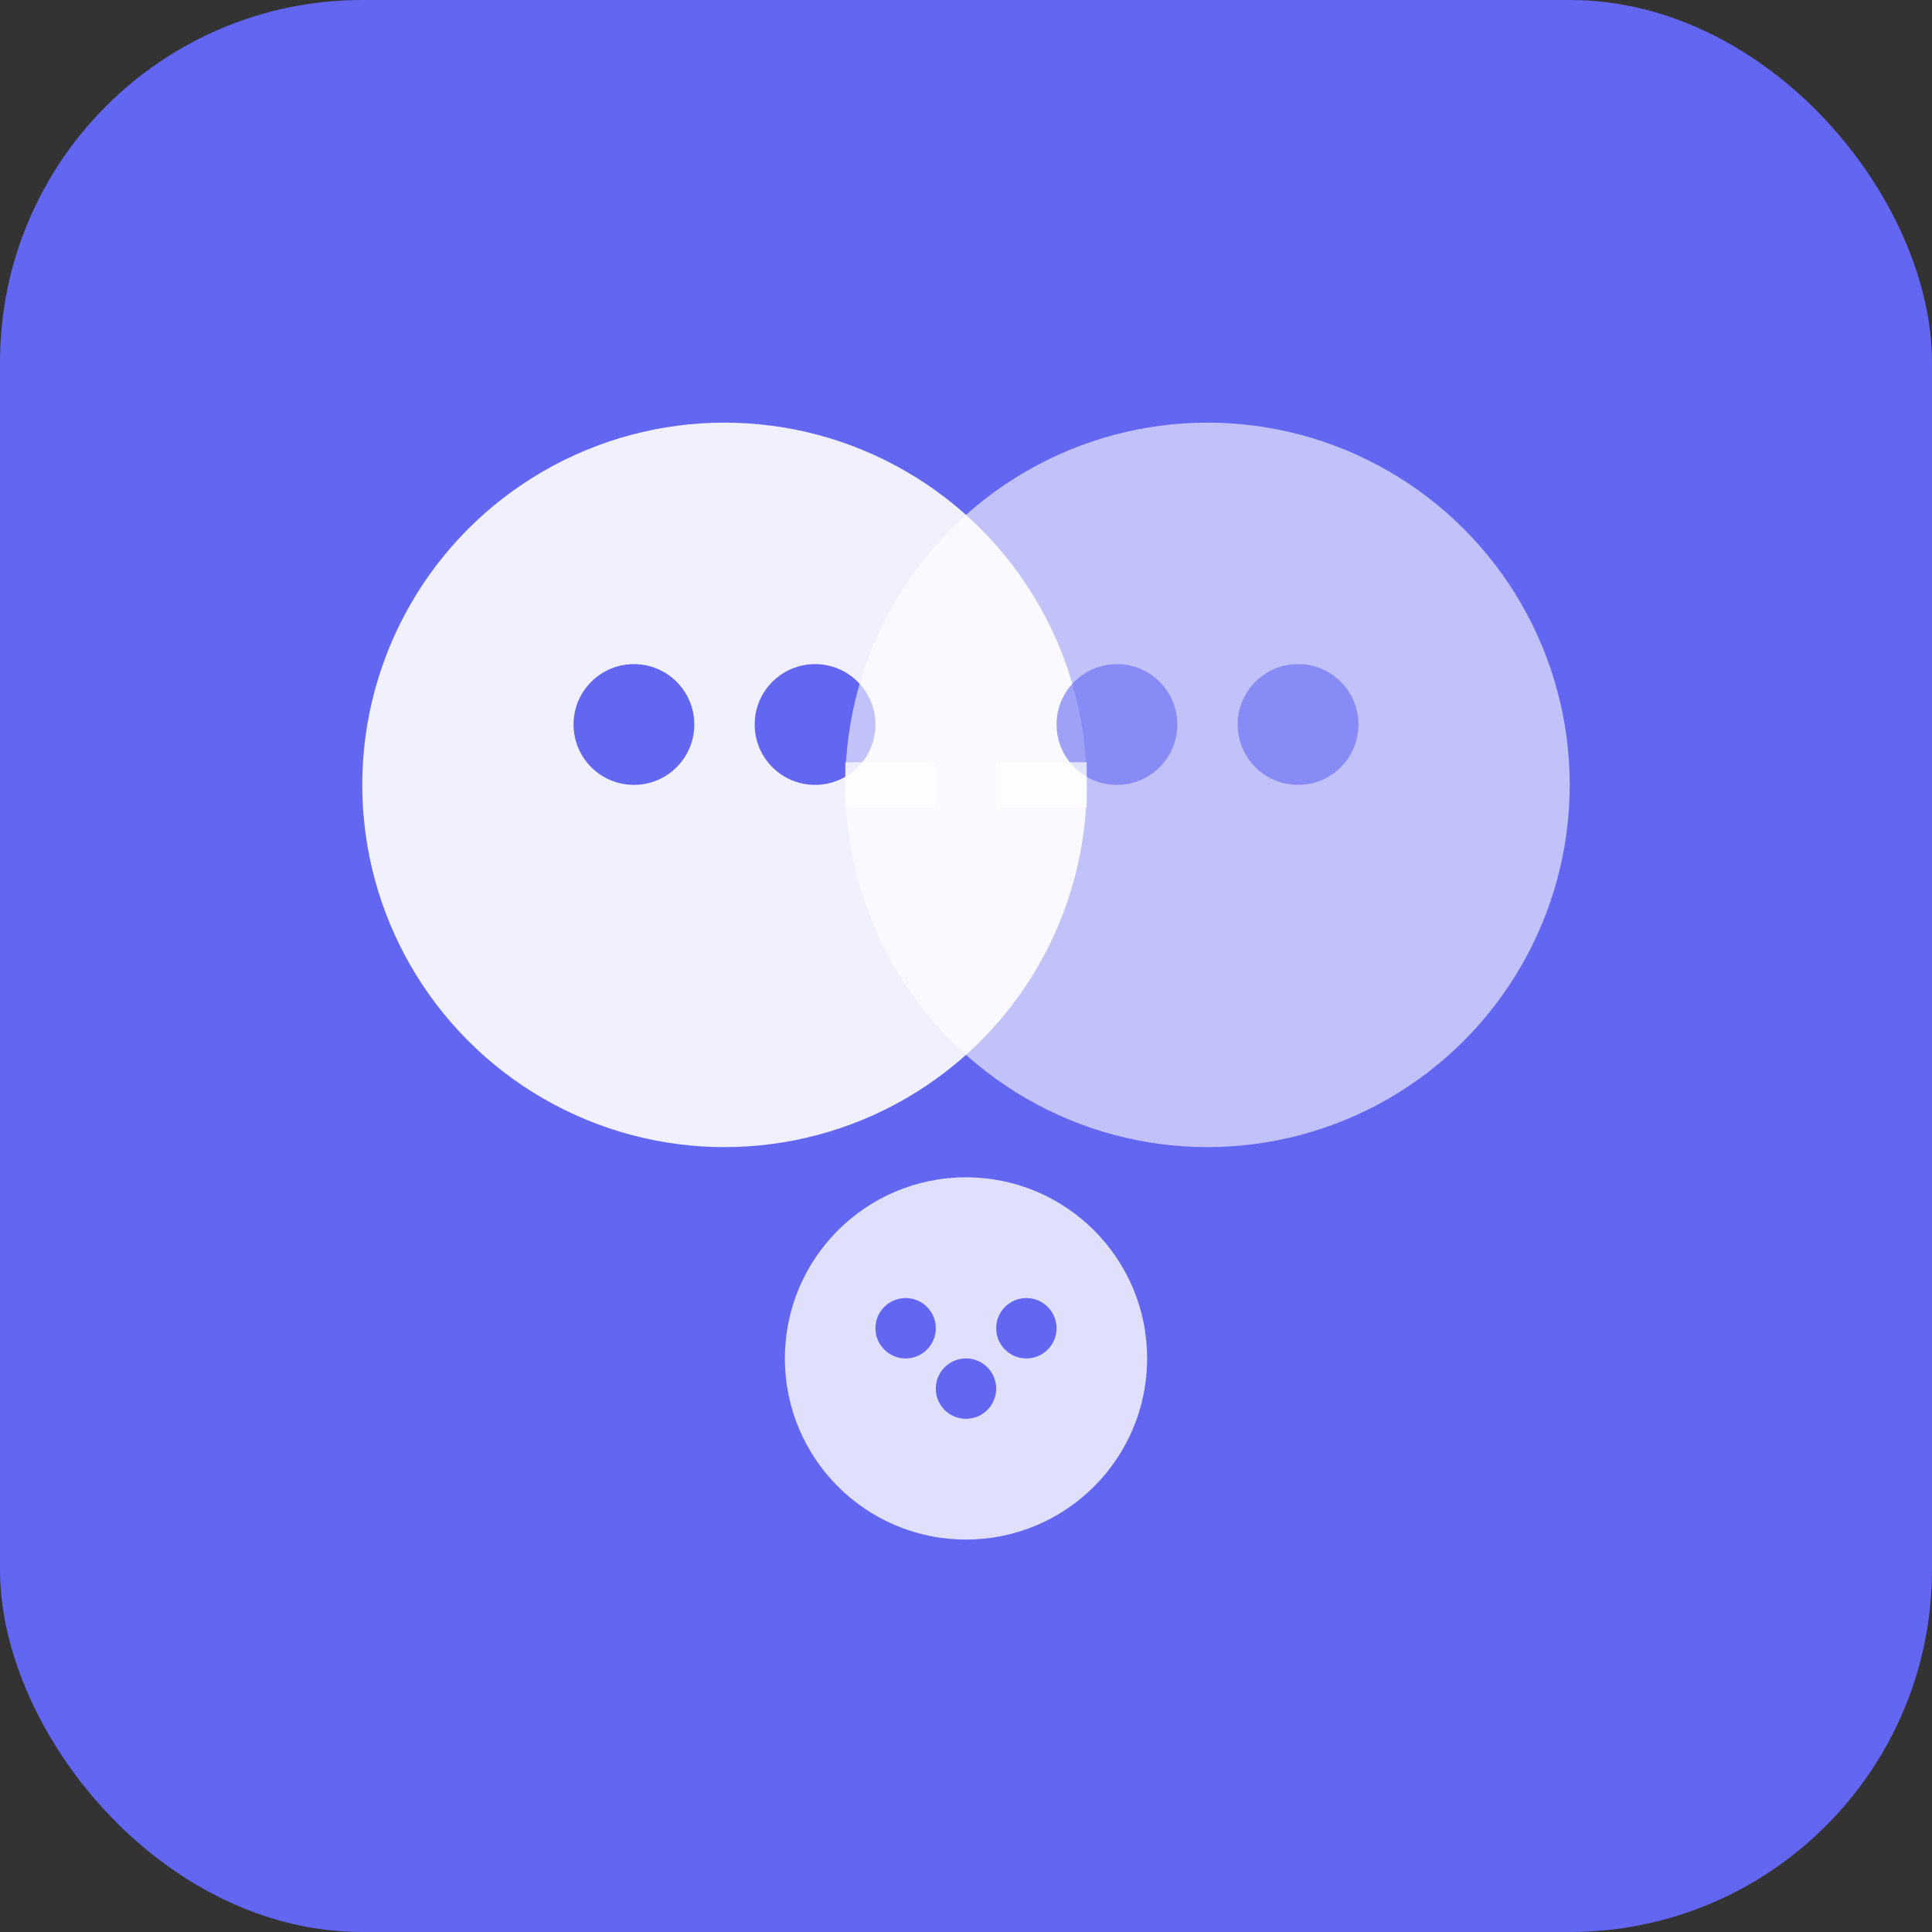
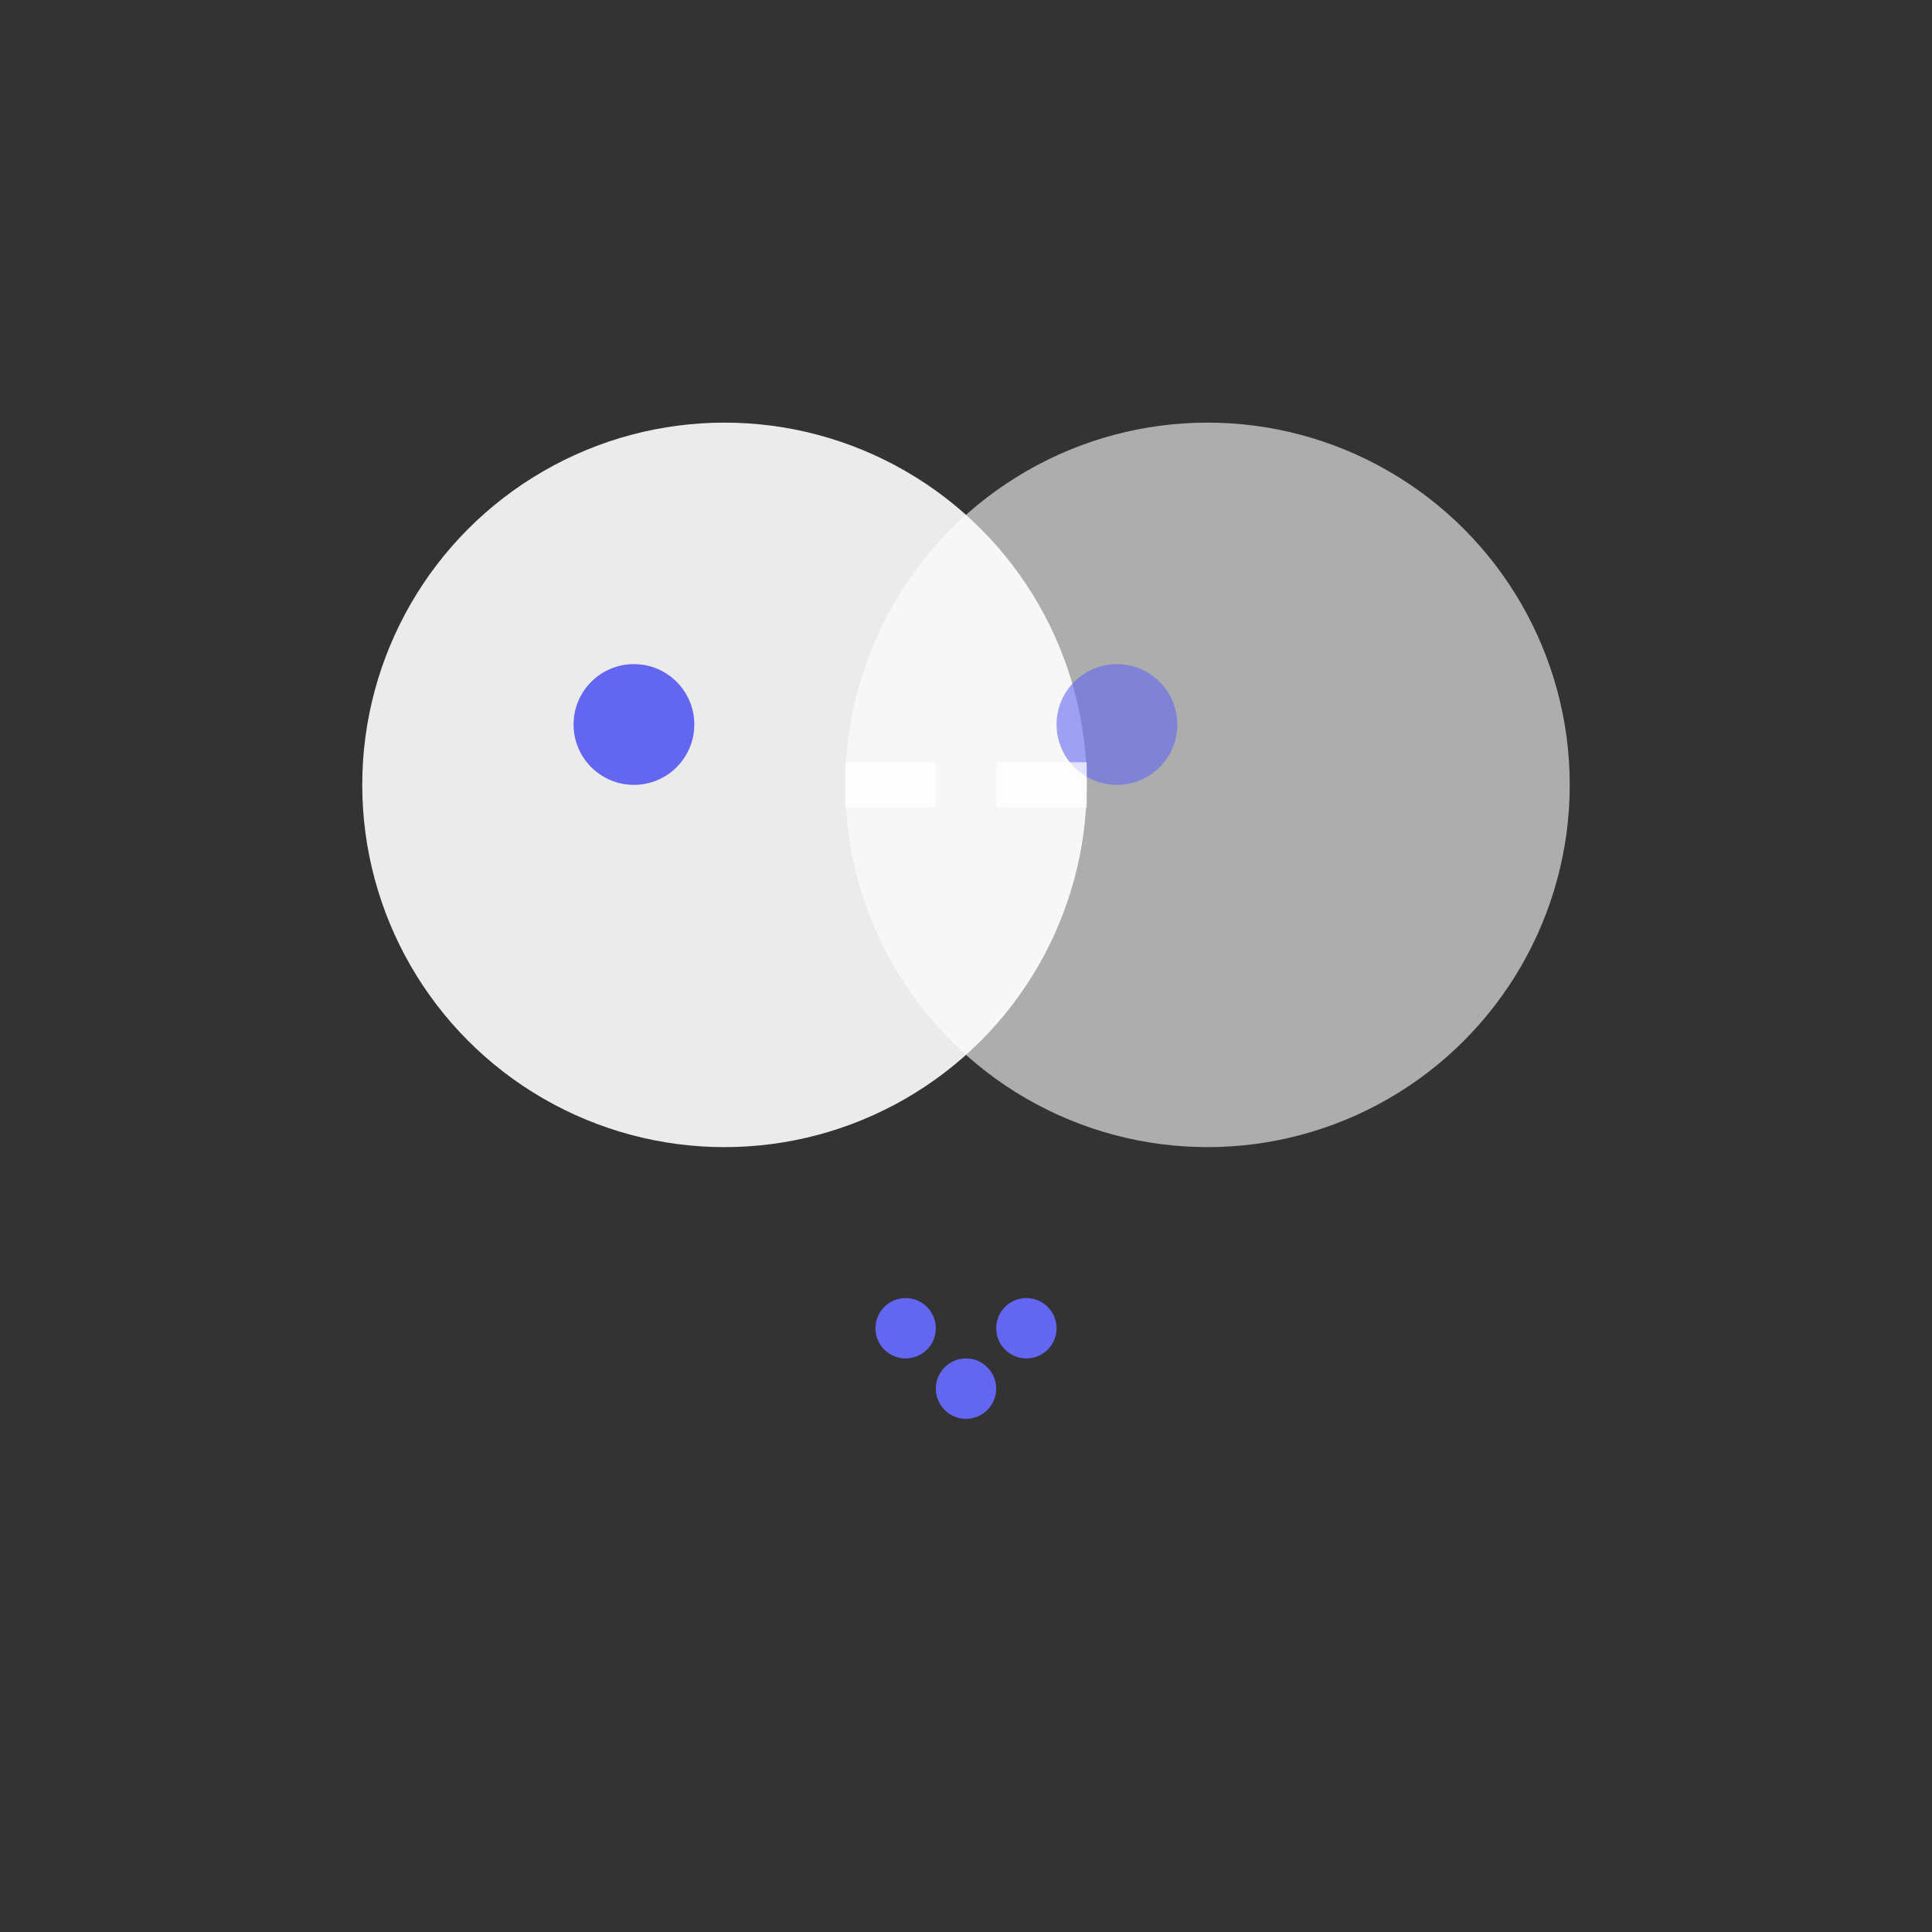
<svg xmlns="http://www.w3.org/2000/svg" width="64" height="64" viewBox="0 0 64 64" fill="none">
  <rect x="0" y="0" width="64" height="64" fill="#333333" stroke="none" />
-   <rect width="64" height="64" rx="12" fill="#6366f1" />
  <circle cx="24" cy="26" r="12" fill="#ffffff" opacity="0.9" />
  <circle cx="21" cy="24" r="2" fill="#6366f1" />
-   <circle cx="27" cy="24" r="2" fill="#6366f1" />
  <circle cx="40" cy="26" r="12" fill="#ffffff" opacity="0.6" />
  <circle cx="37" cy="24" r="2" fill="#6366f1" opacity="0.6" />
-   <circle cx="43" cy="24" r="2" fill="#6366f1" opacity="0.6" />
  <path d="M 36 26 L 28 26" stroke="#ffffff" stroke-width="1.5" stroke-dasharray="3 2" opacity="0.7" />
-   <circle cx="32" cy="45" r="6" fill="#ffffff" opacity="0.8" />
  <circle cx="30" cy="44" r="1" fill="#6366f1" />
  <circle cx="34" cy="44" r="1" fill="#6366f1" />
  <circle cx="32" cy="46" r="1" fill="#6366f1" />
</svg>